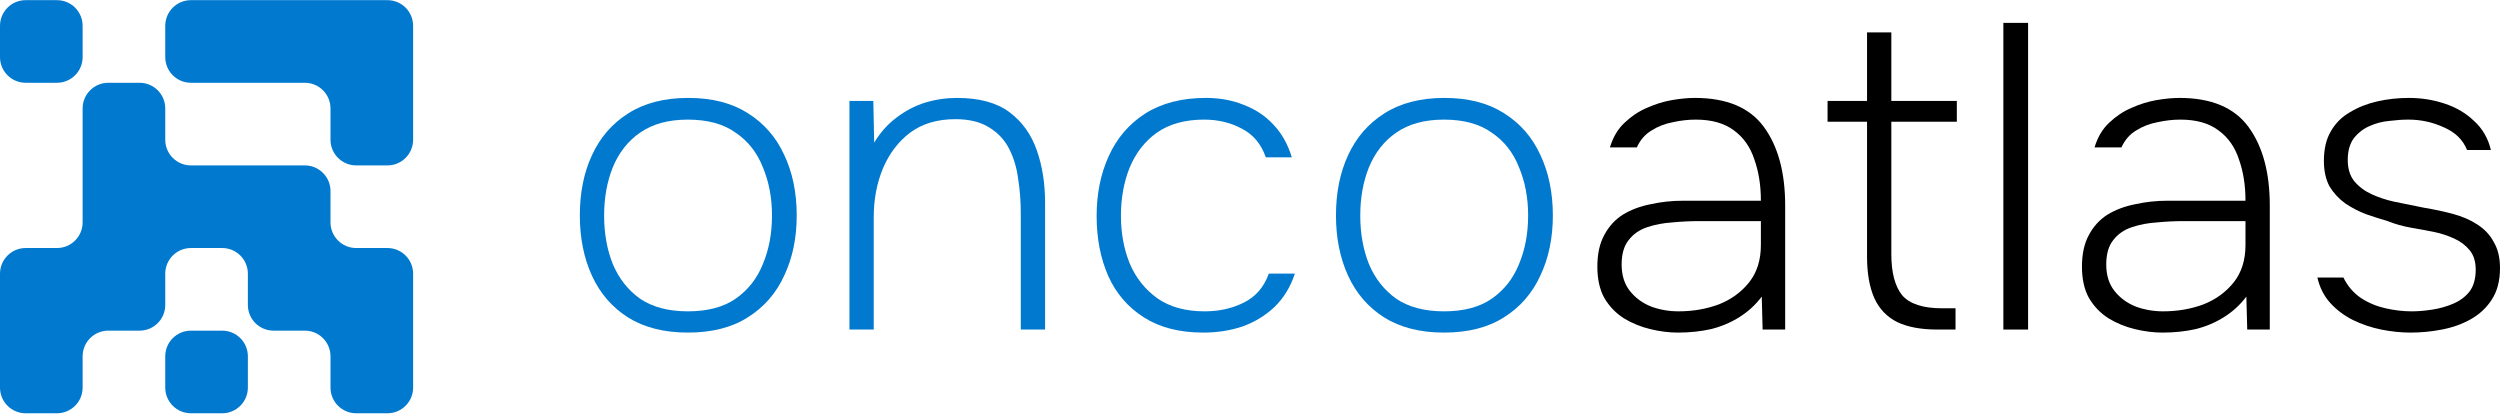
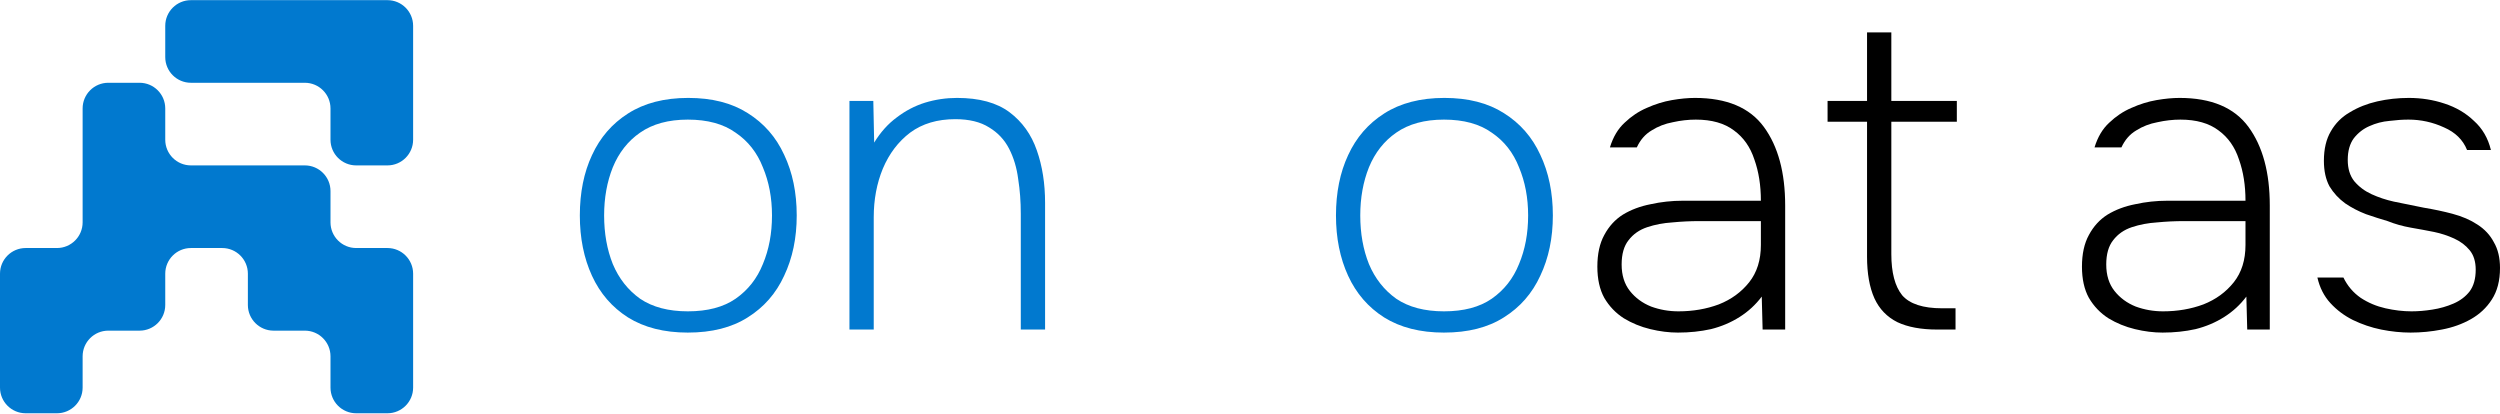
<svg xmlns="http://www.w3.org/2000/svg" fill="none" height="144" viewBox="0 0 869 144" width="869">
-   <path d="m19.795.053h-10.87c-4.929 0-8.925 3.996-8.925 8.925v10.87c0 4.929 3.996 8.925 8.925 8.925h10.87c4.929 0 8.925-3.996 8.925-8.925v-10.87c0-4.929-3.996-8.925-8.925-8.925z" fill="#0179cf" />
  <path clip-rule="evenodd" d="m86.16.053c0-0 0-0 0-0h28.72 19.795c4.929 0 8.925 3.996 8.925 8.925v19.795 19.795c0 4.929-3.996 8.925-8.925 8.925h-10.87c-4.929 0-8.925-3.996-8.925-8.925v-10.87c0-4.929-3.996-8.925-8.925-8.925h-19.795v0h-19.795c-4.929 0-8.925-3.996-8.925-8.925v-10.87c0-4.929 3.996-8.925 8.925-8.925h19.795s0-0 0-0z" fill="#0179cf" fill-rule="evenodd" />
-   <path d="m77.235 114.933h-10.87c-4.929 0-8.925 3.995-8.925 8.924v10.871c0 4.929 3.996 8.925 8.925 8.925h10.87c4.929 0 8.925-3.996 8.925-8.925v-10.871c0-4.929-3.996-8.924-8.925-8.924z" fill="#0179cf" />
  <path clip-rule="evenodd" d="m28.72 37.697c0-4.929 3.996-8.925 8.925-8.925h10.87c4.929 0 8.925 3.996 8.925 8.925v10.87c0 4.929 3.996 8.925 8.925 8.925h19.795 19.795c4.929 0 8.925 3.996 8.925 8.925v10.87c0 4.929 3.996 8.925 8.925 8.925h10.87c4.929 0 8.925 3.996 8.925 8.925v19.795 19.796c0 4.929-3.996 8.924-8.925 8.924h-10.87c-4.929 0-8.925-3.995-8.925-8.924v-10.871c0-4.929-3.996-8.925-8.925-8.925h-10.87c-4.929 0-8.925-3.995-8.925-8.924v-10.871c0-4.929-3.996-8.925-8.925-8.925h-10.87c-4.929 0-8.925 3.996-8.925 8.925v10.871c0 4.929-3.996 8.924-8.925 8.924h-10.87c-4.929 0-8.925 3.996-8.925 8.925v10.871c0 4.929-3.996 8.924-8.925 8.924h-10.87c-4.929 0-8.925-3.995-8.925-8.924v-19.796-19.795c0-4.929 3.996-8.925 8.925-8.925h10.87c4.929 0 8.925-3.996 8.925-8.925v-19.795z" fill="#0179cf" fill-rule="evenodd" />
  <g fill="#000">
    <path d="m837.939 115.608c-3.317 0-6.734-.352-10.253-1.055-3.417-.704-6.684-1.81-9.8-3.317-3.016-1.508-5.629-3.468-7.841-5.881-2.211-2.412-3.719-5.378-4.523-8.896h9.047c1.407 2.915 3.417 5.277 6.031 7.087 2.613 1.709 5.478 2.915 8.594 3.618 3.116.704 6.132 1.056 9.047 1.056 2.312 0 4.724-.201 7.237-.603 2.614-.402 5.077-1.106 7.389-2.111s4.171-2.413 5.579-4.222c1.407-1.91 2.11-4.423 2.11-7.539 0-2.814-.703-5.076-2.11-6.785-1.408-1.709-3.217-3.066-5.429-4.071-2.211-1.005-4.523-1.759-6.935-2.262-2.513-.503-5.228-1.005-8.143-1.508-2.814-.503-5.478-1.256-7.991-2.262-2.412-.704-4.925-1.508-7.539-2.413-2.613-1.005-5.026-2.262-7.237-3.769-2.212-1.608-4.021-3.568-5.428-5.88-1.307-2.413-1.961-5.378-1.961-8.896 0-4.121.805-7.539 2.413-10.253 1.608-2.815 3.82-5.026 6.634-6.634 2.815-1.709 5.981-2.965 9.499-3.769 3.519-.804 7.188-1.206 11.007-1.206 4.323 0 8.444.653 12.364 1.96 4.021 1.307 7.439 3.317 10.253 6.031 2.915 2.614 4.876 5.981 5.881 10.102h-8.293c-1.407-3.518-4.071-6.132-7.992-7.84-3.92-1.809-8.041-2.714-12.363-2.714-2.011 0-4.222.151-6.635.452-2.412.201-4.724.804-6.936 1.809-2.111.905-3.92 2.312-5.428 4.222-1.407 1.91-2.111 4.423-2.111 7.539 0 3.016.754 5.478 2.262 7.388 1.608 1.91 3.619 3.418 6.031 4.523 2.413 1.106 4.976 1.96 7.69 2.563 3.317.704 6.785 1.407 10.404 2.111 3.619.603 6.936 1.307 9.951 2.111 3.418.905 6.333 2.161 8.746 3.769 2.513 1.608 4.422 3.669 5.729 6.182 1.407 2.413 2.111 5.378 2.111 8.896 0 4.423-.955 8.092-2.865 11.007-1.809 2.814-4.222 5.076-7.237 6.785-3.016 1.709-6.383 2.915-10.102 3.619-3.619.703-7.238 1.055-10.857 1.055z" />
    <path d="m751.733 115.608c-3.116 0-6.333-.402-9.65-1.206s-6.383-2.061-9.197-3.77c-2.815-1.809-5.077-4.171-6.785-7.086-1.609-2.915-2.413-6.534-2.413-10.856 0-4.423.804-8.092 2.413-11.007 1.608-3.016 3.769-5.378 6.483-7.087 2.815-1.709 6.031-2.915 9.65-3.619 3.619-.804 7.338-1.206 11.158-1.206h27.14c0-5.328-.754-10.102-2.262-14.324-1.407-4.322-3.769-7.69-7.086-10.102-3.317-2.513-7.74-3.769-13.269-3.769-2.613 0-5.277.302-7.991.905-2.714.503-5.177 1.458-7.389 2.865-2.211 1.307-3.92 3.267-5.126 5.88h-9.348c1.105-3.619 2.814-6.484 5.126-8.595 2.312-2.211 4.875-3.92 7.69-5.127 2.915-1.307 5.83-2.212 8.745-2.714s5.579-.754 7.991-.754c11.058 0 19.049 3.368 23.975 10.102 4.925 6.735 7.388 15.832 7.388 27.291v43.123h-7.841l-.301-11.46c-2.111 2.815-4.675 5.177-7.69 7.087-3.016 1.91-6.333 3.317-9.952 4.222-3.618.804-7.438 1.206-11.459 1.206zm.151-7.388c5.026 0 9.7-.804 14.022-2.413 4.323-1.708 7.841-4.272 10.555-7.689 2.714-3.418 4.071-7.74 4.071-12.967v-8.293h-21.411c-3.116 0-6.232.151-9.348.452-3.116.201-6.031.754-8.745 1.659s-4.876 2.413-6.484 4.523c-1.608 2.01-2.412 4.825-2.412 8.444 0 3.719.955 6.785 2.864 9.197 1.91 2.413 4.373 4.222 7.389 5.428 3.015 1.106 6.182 1.659 9.499 1.659z" />
-     <path d="m696.371 114.552v-106.601h8.594v106.601z" />
    <path d="m673.41 114.552c-5.629 0-10.253-.854-13.872-2.563-3.619-1.809-6.282-4.574-7.991-8.293-1.709-3.82-2.563-8.645-2.563-14.475v-46.893h-13.721v-7.237h13.721v-23.823h8.443v23.823h22.768v7.237h-22.768v45.988c0 6.433 1.257 11.208 3.77 14.324 2.613 3.015 7.237 4.523 13.872 4.523h4.674v7.388z" />
    <path d="m583.284 115.608c-3.117 0-6.333-.402-9.65-1.206s-6.383-2.061-9.198-3.77c-2.814-1.809-5.076-4.171-6.785-7.086-1.608-2.915-2.412-6.534-2.412-10.856 0-4.423.804-8.092 2.412-11.007 1.608-3.016 3.769-5.378 6.484-7.087 2.814-1.709 6.031-2.915 9.649-3.619 3.619-.804 7.338-1.206 11.158-1.206h27.141c0-5.328-.754-10.102-2.262-14.324-1.407-4.322-3.77-7.69-7.087-10.102-3.317-2.513-7.74-3.769-13.268-3.769-2.614 0-5.278.302-7.992.905-2.714.503-5.177 1.458-7.388 2.865-2.211 1.307-3.92 3.267-5.126 5.88h-9.349c1.106-3.619 2.815-6.484 5.127-8.595 2.312-2.211 4.875-3.92 7.689-5.127 2.916-1.307 5.831-2.212 8.746-2.714s5.579-.754 7.991-.754c11.057 0 19.049 3.368 23.974 10.102 4.926 6.735 7.388 15.832 7.388 27.291v43.123h-7.84l-.302-11.46c-2.111 2.815-4.674 5.177-7.69 7.087-3.015 1.91-6.332 3.317-9.951 4.222-3.619.804-7.439 1.206-11.459 1.206zm.15-7.388c5.026 0 9.701-.804 14.023-2.413 4.322-1.708 7.84-4.272 10.555-7.689 2.714-3.418 4.071-7.74 4.071-12.967v-8.293h-21.411c-3.116 0-6.232.151-9.349.452-3.116.201-6.031.754-8.745 1.659s-4.875 2.413-6.483 4.523c-1.609 2.01-2.413 4.825-2.413 8.444 0 3.719.955 6.785 2.865 9.197 1.91 2.413 4.373 4.222 7.388 5.428 3.016 1.106 6.182 1.659 9.499 1.659z" />
  </g>
  <path d="m501.928 115.608c-8.242 0-15.178-1.759-20.807-5.277-5.529-3.518-9.7-8.343-12.515-14.475-2.815-6.132-4.222-13.118-4.222-20.958 0-7.941 1.407-14.927 4.222-20.958 2.815-6.132 6.986-10.957 12.515-14.475 5.629-3.619 12.615-5.428 20.958-5.428 8.243 0 15.128 1.759 20.657 5.277 5.629 3.518 9.851 8.343 12.666 14.475 2.915 6.132 4.372 13.168 4.372 21.109 0 7.841-1.457 14.827-4.372 20.958-2.815 6.132-7.037 10.957-12.666 14.475-5.529 3.518-12.464 5.277-20.808 5.277zm0-7.388c6.836 0 12.364-1.458 16.586-4.373 4.323-3.015 7.489-7.036 9.499-12.062 2.111-5.026 3.167-10.655 3.167-16.887 0-6.132-1.056-11.711-3.167-16.737-2.01-5.127-5.176-9.147-9.499-12.062-4.222-3.016-9.75-4.523-16.586-4.523-6.734 0-12.263 1.508-16.585 4.523-4.222 2.915-7.389 6.936-9.5 12.062-2.01 5.026-3.015 10.605-3.015 16.737 0 6.232 1.005 11.861 3.015 16.887 2.111 5.026 5.278 9.047 9.5 12.062 4.322 2.915 9.851 4.373 16.585 4.373z" fill="#0179cf" />
-   <path d="m418.282 115.608c-8.243 0-15.128-1.759-20.657-5.277s-9.65-8.293-12.364-14.324c-2.714-6.132-4.071-13.118-4.071-20.958 0-7.74 1.407-14.676 4.222-20.808 2.814-6.232 7.036-11.158 12.665-14.777 5.73-3.619 12.766-5.428 21.11-5.428 4.825 0 9.197.804 13.117 2.413 4.021 1.508 7.439 3.769 10.254 6.785 2.915 3.016 5.076 6.835 6.483 11.459h-9.047c-1.608-4.624-4.372-7.941-8.293-9.951-3.92-2.111-8.293-3.166-13.117-3.166-6.635 0-12.113 1.508-16.436 4.523-4.221 3.016-7.388 7.087-9.499 12.213-2.01 5.026-3.015 10.605-3.015 16.737 0 5.931 1.005 11.409 3.015 16.435 2.111 5.026 5.328 9.097 9.65 12.214 4.323 3.015 9.801 4.523 16.435 4.523 5.026 0 9.55-1.005 13.57-3.016 4.122-2.01 7.037-5.378 8.746-10.102h9.047c-1.508 4.624-3.87 8.494-7.087 11.61-3.217 3.016-6.936 5.277-11.158 6.785-4.222 1.407-8.745 2.111-13.57 2.111z" fill="#0179cf" />
  <path d="m295.269 114.553v-79.461h8.293l.302 14.475c2.211-3.619 4.824-6.534 7.84-8.745 3.016-2.312 6.283-4.021 9.801-5.127 3.618-1.106 7.338-1.659 11.157-1.659 7.741 0 13.822 1.659 18.245 4.976 4.423 3.317 7.589 7.74 9.499 13.269 1.91 5.428 2.865 11.51 2.865 18.244v44.028h-8.444v-40.259c0-4.222-.301-8.243-.905-12.062-.502-3.92-1.558-7.439-3.166-10.555s-3.92-5.579-6.936-7.388c-3.015-1.91-6.936-2.865-11.761-2.865-6.232 0-11.459 1.558-15.681 4.674-4.121 3.116-7.287 7.288-9.499 12.515-2.111 5.127-3.166 10.756-3.166 16.887v39.052z" fill="#0179cf" />
  <path d="m239.094 115.608c-8.243 0-15.179-1.759-20.808-5.277-5.528-3.518-9.7-8.343-12.514-14.475-2.815-6.132-4.222-13.118-4.222-20.958 0-7.941 1.407-14.927 4.222-20.958 2.814-6.132 6.986-10.957 12.514-14.475 5.629-3.619 12.616-5.428 20.959-5.428 8.242 0 15.128 1.759 20.657 5.277 5.629 3.518 9.851 8.343 12.665 14.475 2.915 6.132 4.373 13.168 4.373 21.109 0 7.841-1.458 14.827-4.373 20.958-2.814 6.132-7.036 10.957-12.665 14.475-5.529 3.518-12.465 5.277-20.808 5.277zm0-7.388c6.835 0 12.364-1.458 16.586-4.373 4.322-3.015 7.489-7.036 9.499-12.062 2.111-5.026 3.166-10.655 3.166-16.887 0-6.132-1.055-11.711-3.166-16.737-2.01-5.127-5.177-9.147-9.499-12.062-4.222-3.016-9.751-4.523-16.586-4.523-6.735 0-12.263 1.508-16.586 4.523-4.222 2.915-7.388 6.936-9.499 12.062-2.01 5.026-3.016 10.605-3.016 16.737 0 6.232 1.006 11.861 3.016 16.887 2.111 5.026 5.277 9.047 9.499 12.062 4.323 2.915 9.851 4.373 16.586 4.373z" fill="#0179cf" />
</svg>